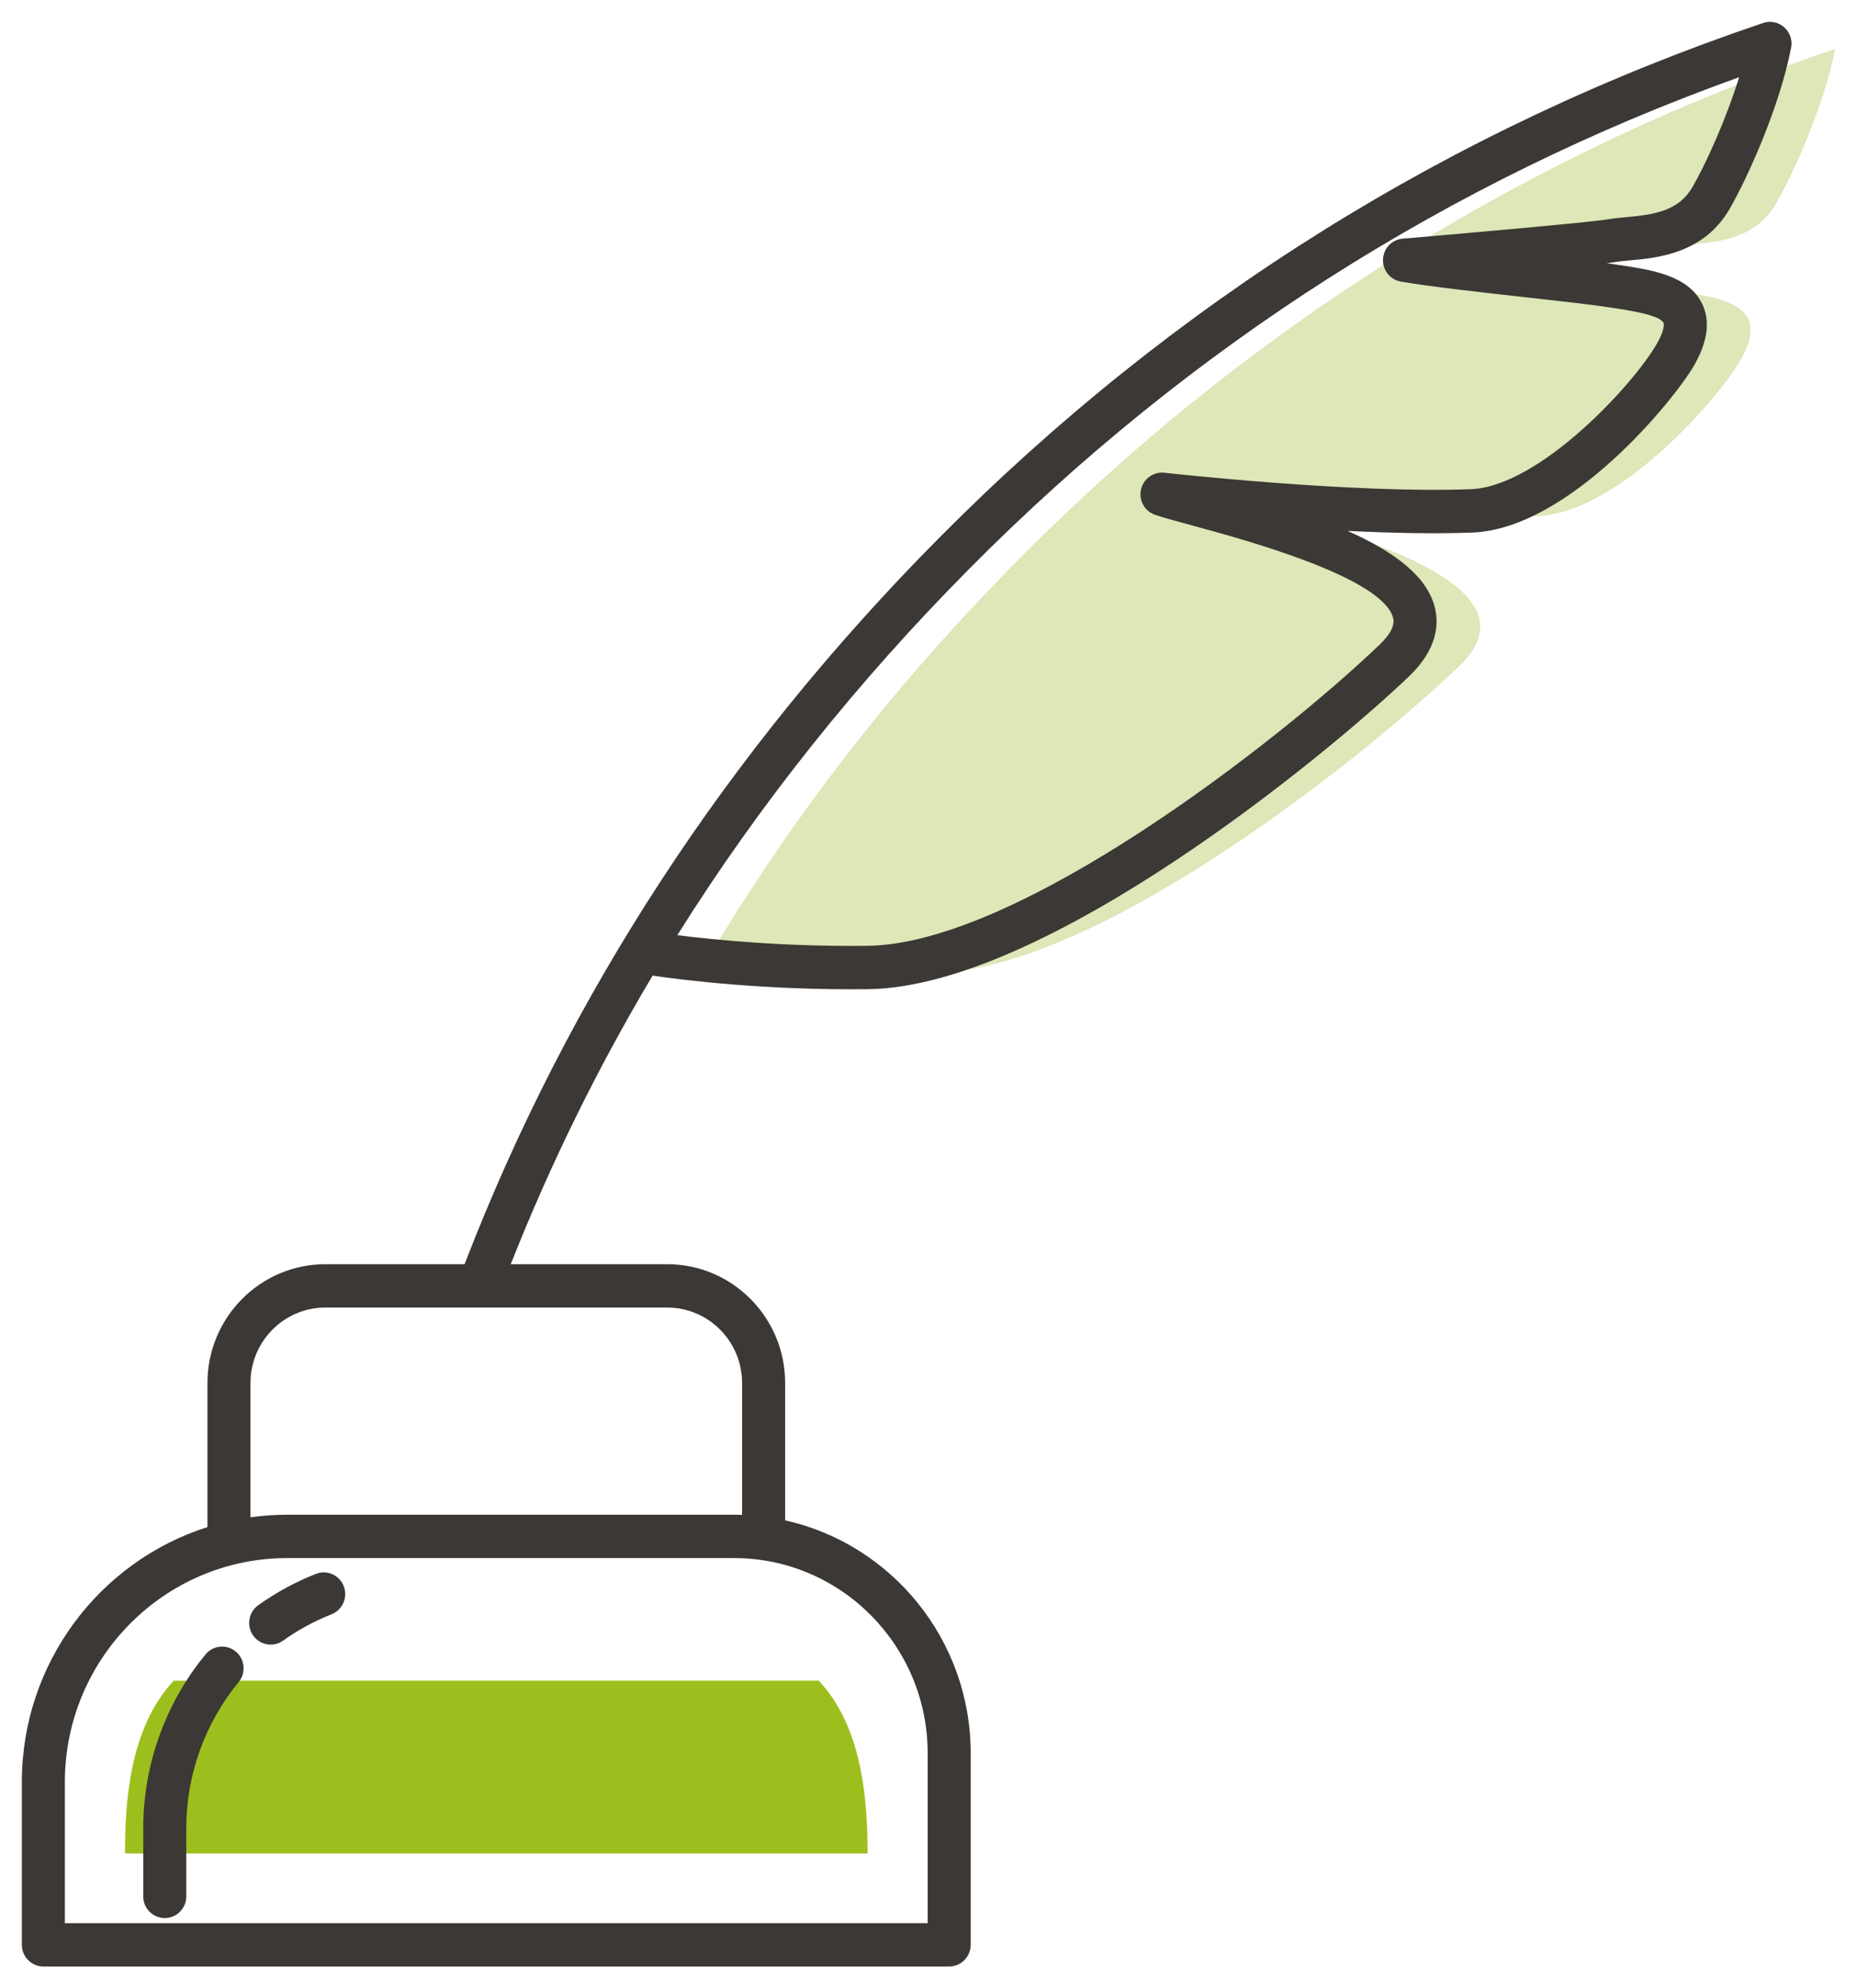
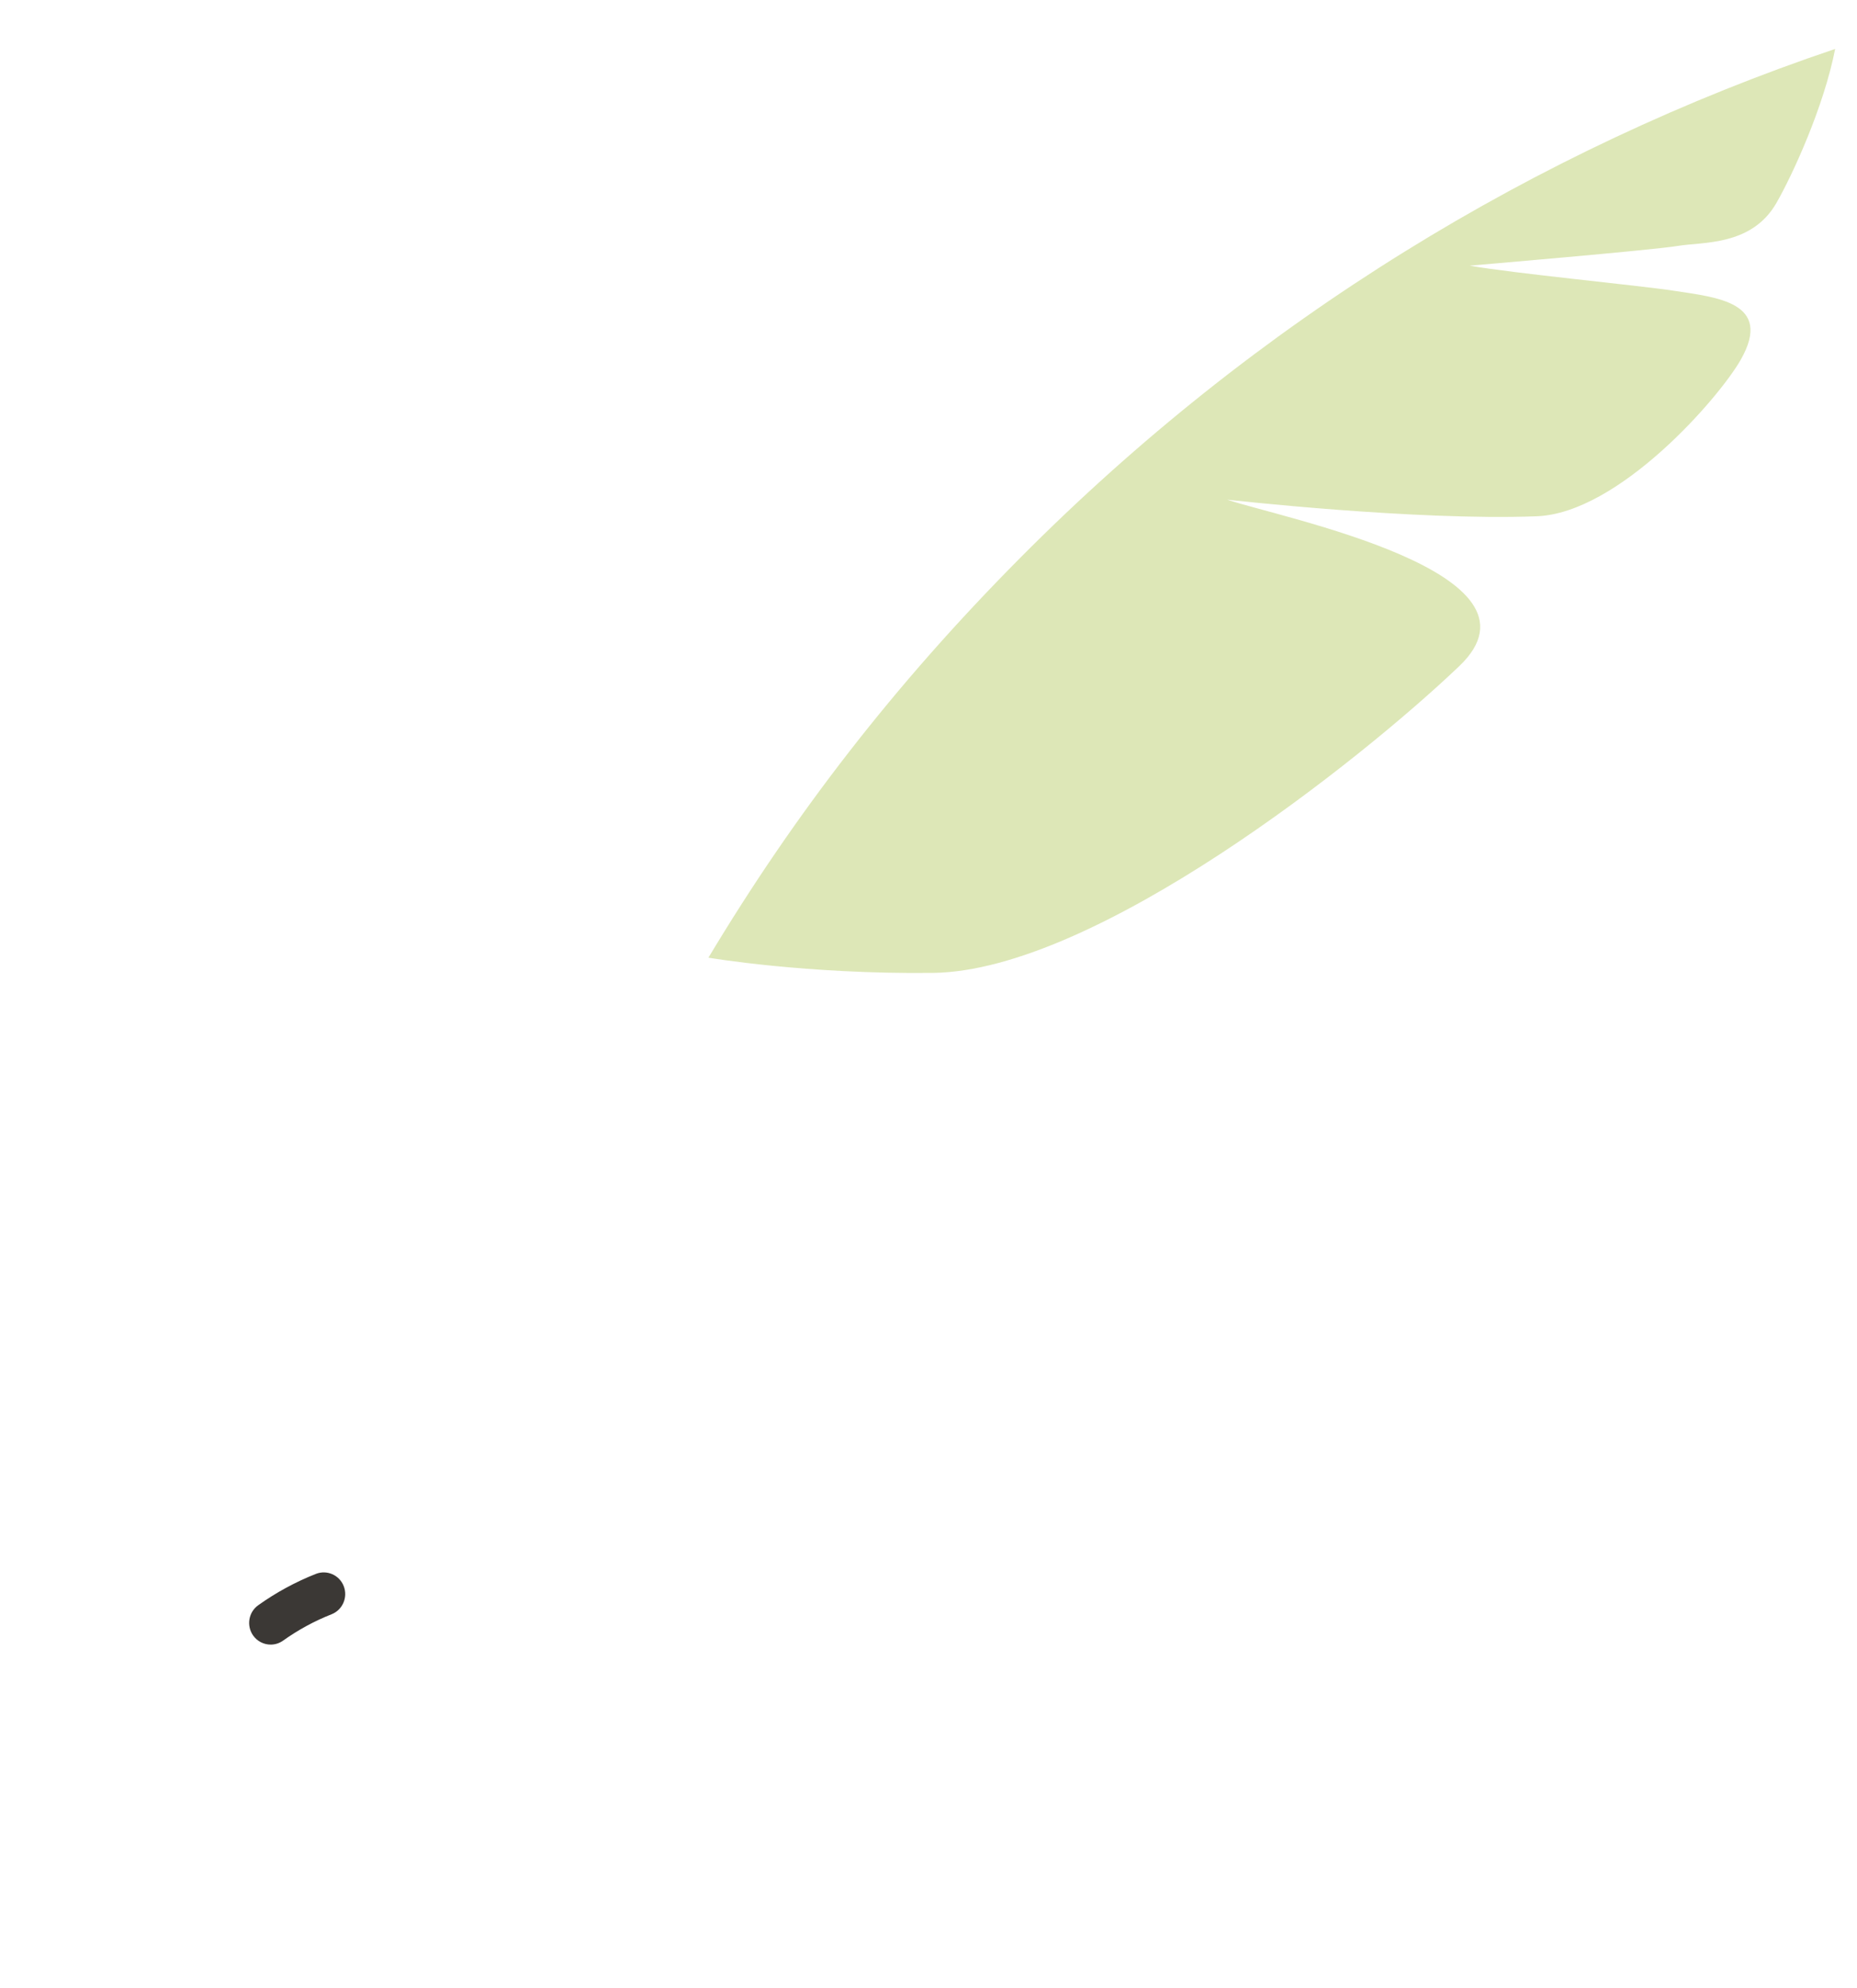
<svg xmlns="http://www.w3.org/2000/svg" width="85px" height="91px" viewBox="0 0 85 91" version="1.1">
  <title>styrkekoll</title>
  <g id="styrkekoll" stroke="none" stroke-width="1" fill="none" fill-rule="evenodd">
    <path d="M32.426,43.83 C32.426,43.83 36.911,44.595 42.707,44.526 C50.15,44.438 62.31,34.768 66.797,30.484 C71.285,26.2 58.649,23.701 56.169,22.868 C56.169,22.868 64.783,23.841 70.341,23.628 C74.097,23.484 78.679,18.22 79.68,16.462 C81.179,13.828 78.567,13.607 76.638,13.31 C74.995,13.057 69.277,12.514 67.27,12.158 C67.27,12.158 75.661,11.446 76.792,11.256 C77.923,11.065 80.173,11.268 81.308,9.295 C82.045,8.014 83.48,4.898 84,2.24 C70.356,6.838 57.534,14.611 46.67,25.559 C40.937,31.336 36.374,37.247 32.426,43.83" id="Fill-1" fill="#DDE7B7" />
-     <path d="M37.478,76.92 C39.556,79.122 39.709,82.67 39.709,84.826 L22.716,84.826 L5.722,84.826 C5.722,82.67 5.875,79.122 7.954,76.92 L37.478,76.92 Z" id="Fill-3" fill="#9DBF1E" />
-     <path d="M77.475,8.552 C76.848,9.64 75.768,9.822 74.419,9.941 C74.147,9.967 73.888,9.99 73.648,10.03 C72.752,10.182 66.527,10.725 64.206,10.923 C63.711,10.963 63.327,11.366 63.304,11.865 C63.281,12.365 63.629,12.801 64.118,12.887 C65.312,13.099 67.747,13.374 69.897,13.612 C71.41,13.78 72.837,13.942 73.507,14.045 L73.838,14.094 C74.531,14.197 75.968,14.412 76.142,14.776 C76.182,14.855 76.168,15.153 75.844,15.722 C74.774,17.603 70.458,22.27 67.321,22.389 C61.903,22.597 53.383,21.645 53.298,21.635 C52.802,21.579 52.333,21.913 52.225,22.409 C52.117,22.905 52.399,23.401 52.875,23.563 C53.262,23.692 53.839,23.851 54.571,24.049 C56.957,24.697 63.297,26.42 63.767,28.285 C63.852,28.623 63.639,29.039 63.137,29.516 C58.47,33.974 46.6,43.204 39.715,43.287 C35.96,43.333 32.744,43.019 31.002,42.8 C34.75,36.824 39.219,31.219 44.385,26.013 C54.466,15.854 66.307,8.297 79.604,3.535 C79.001,5.483 78.082,7.497 77.475,8.552 L77.475,8.552 Z M30.539,59.842 C32.429,59.842 33.968,61.39 33.968,63.295 L33.968,69.33 C33.847,69.327 33.722,69.324 33.601,69.324 L13.142,69.324 C12.575,69.324 12.014,69.363 11.465,69.443 L11.465,63.295 C11.465,61.39 13.001,59.842 14.895,59.842 L30.539,59.842 Z M42.462,80.237 L42.462,88.016 L2.969,88.016 L2.969,81.56 C2.969,75.905 7.534,71.308 13.142,71.308 L33.601,71.308 C38.487,71.308 42.462,75.313 42.462,80.237 L42.462,80.237 Z M81.669,1.25 C81.406,1.015 81.035,0.939 80.707,1.051 C66.415,5.87 53.725,13.794 42.993,24.611 C33.302,34.377 26.023,45.522 21.265,57.858 L14.895,57.858 C11.918,57.858 9.496,60.295 9.496,63.295 L9.496,69.889 C4.577,71.45 1,76.093 1,81.56 L1,89.008 C1,89.554 1.443,90 1.985,90 L43.446,90 C43.991,90 44.431,89.554 44.431,89.008 L44.431,80.237 C44.431,75.029 40.791,70.66 35.938,69.582 L35.938,63.295 C35.938,60.295 33.516,57.858 30.539,57.858 L23.378,57.858 C25.186,53.284 27.352,48.879 29.87,44.652 C31.281,44.858 35.071,45.327 39.738,45.271 C47.808,45.175 60.636,34.642 64.492,30.958 C65.808,29.701 65.864,28.547 65.677,27.803 C65.312,26.347 63.777,25.23 61.68,24.297 C63.639,24.393 65.657,24.439 67.396,24.373 C71.837,24.201 76.654,18.285 77.553,16.707 C78.167,15.629 78.288,14.686 77.914,13.909 C77.284,12.603 75.607,12.352 74.127,12.13 L73.806,12.084 C73.727,12.071 73.642,12.057 73.55,12.044 C73.733,12.024 73.875,12.004 73.973,11.988 C74.137,11.958 74.36,11.938 74.597,11.918 C75.867,11.803 77.99,11.611 79.178,9.547 C79.979,8.155 81.449,4.927 81.984,2.185 C82.053,1.838 81.931,1.481 81.669,1.25 L81.669,1.25 Z" id="Fill-5" fill="#3B3835" />
-     <path d="M7.541,87.784 C6.998,87.784 6.557,87.34 6.557,86.792 L6.557,83.663 C6.557,80.775 7.569,77.953 9.407,75.718 C9.754,75.296 10.374,75.238 10.793,75.587 C11.212,75.937 11.27,76.563 10.923,76.984 C9.377,78.864 8.526,81.236 8.526,83.663 L8.526,86.792 C8.526,87.34 8.085,87.784 7.541,87.784" id="Fill-7" fill="#3B3835" />
    <path d="M12.39,75.268 C12.081,75.268 11.777,75.122 11.585,74.849 C11.271,74.401 11.376,73.782 11.82,73.466 C12.64,72.881 13.528,72.399 14.458,72.032 C14.966,71.832 15.536,72.084 15.734,72.594 C15.932,73.104 15.682,73.68 15.176,73.88 C14.393,74.188 13.647,74.594 12.957,75.086 C12.784,75.209 12.586,75.268 12.39,75.268" id="Fill-9" fill="#3B3835" />
  </g>
</svg>